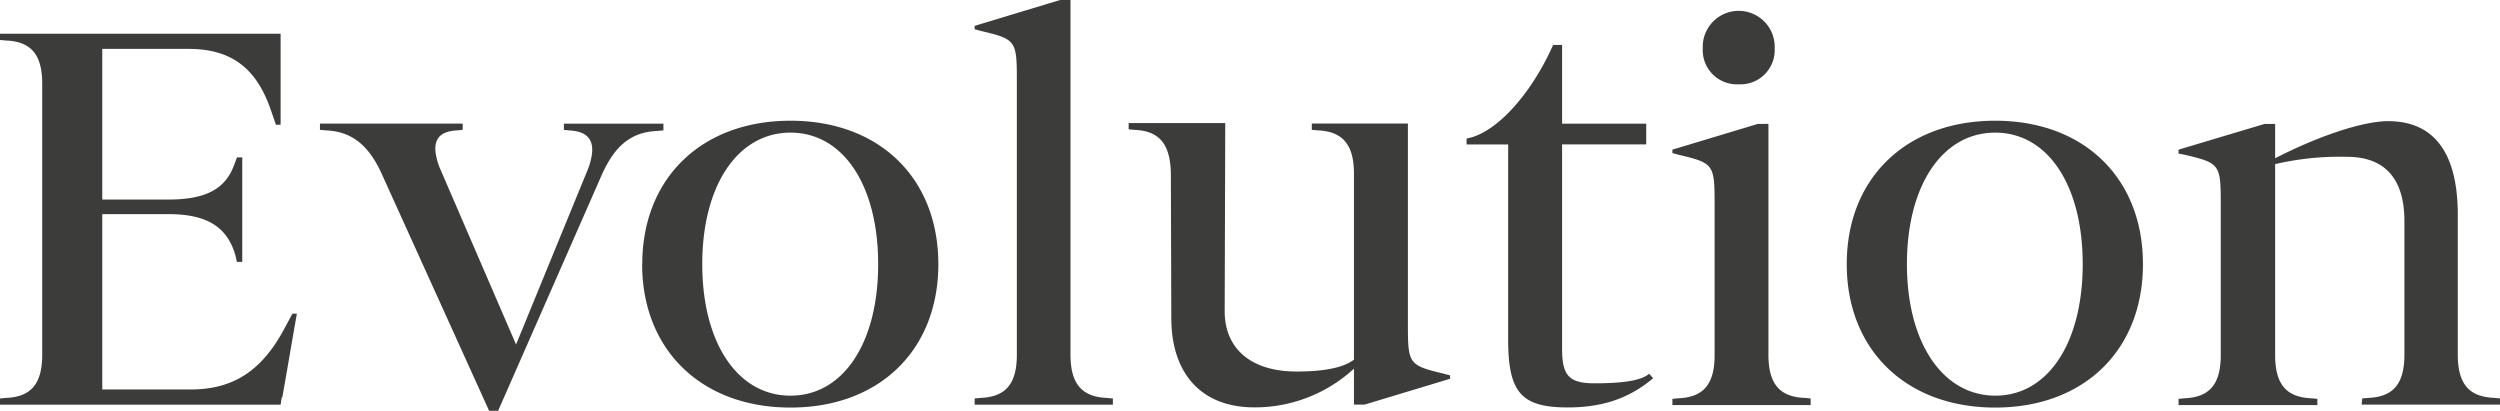
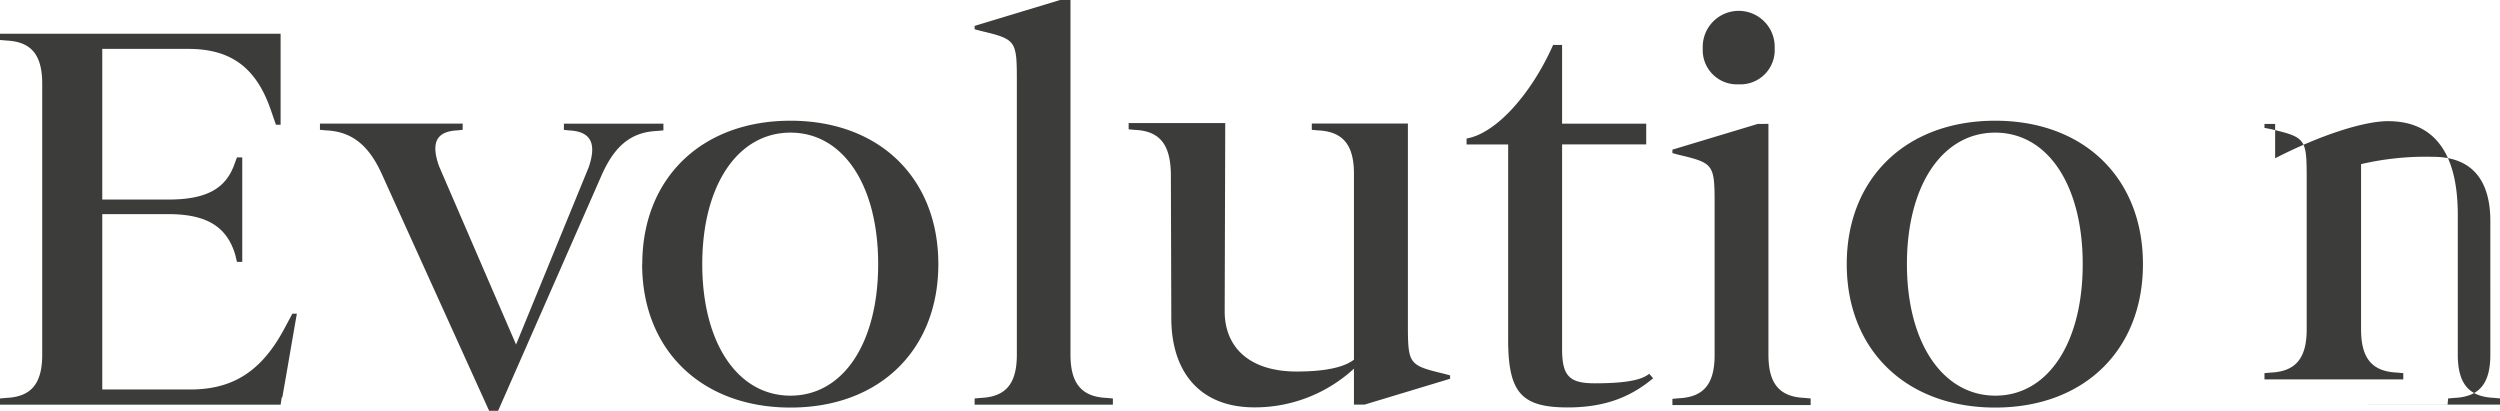
<svg xmlns="http://www.w3.org/2000/svg" viewBox="0 0 400.92 65.88">
  <defs>
    <style>.cls-1{fill:#3c3c3b;}</style>
  </defs>
  <g id="Capa_2" data-name="Capa 2">
    <g id="Capa_1-2" data-name="Capa 1">
-       <path class="cls-1" d="M38.85,42V25.24H38l-.37,1C36.23,30.28,33.08,32,27,32H16.4V7.84H30.19c6.85,0,10.91,3,13.25,9.82L44.25,20H45V5.41H0v1l1,.09c4.06.18,5.77,2.34,5.77,6.94V56.87c0,4.6-1.71,6.76-5.77,6.94L0,63.9v1H45l.18-1.17h.09c.72-4,1.62-9.37,2.34-13.43h-.72l-1.26,2.35C42,59.48,37.4,62.46,30.55,62.46H16.4V34.34H27c6.13,0,9.37,2,10.72,6.49L38,42Zm67.53-22.17H90.43v1l.9.09c3.42.18,4.41,2.07,3.06,5.95L82.76,55.25,70.42,26.68c-1.35-3.79-.45-5.59,2.88-5.77l.9-.09v-1H51.31v1l1,.09c4.15.18,6.85,2.43,8.92,7L78.44,65.88h1.44L96.55,27.94c2.08-4.6,4.69-6.76,8.84-6.94l1-.09V19.83Zm6.24,22.53c0-12.62,5.68-21.09,14.15-21.09s14.06,8.47,14.06,21.09-5.58,21.09-14.06,21.09S112.62,55,112.62,42.36Zm-9.64,0c0,13.79,9.55,23,23.79,23s23.71-9.19,23.71-23-9.47-23-23.71-23S103,28.57,103,42.36ZM178.44,63.9l-1-.09c-4-.18-5.77-2.34-5.77-6.94V0H170l-13.7,4.15v.54l1,.27c5.68,1.35,5.77,1.53,5.77,8.11v43.8c0,4.6-1.71,6.76-5.77,6.94l-1,.09v1h22.17v-1Zm31.93-43.08,1,.09c4,.18,5.76,2.34,5.76,6.94V57.68c-1.53,1.17-4.41,1.9-9.19,1.9-7.57,0-11.54-3.88-11.54-9.65l.09-30.19H181v1l1,.09c4.06.18,5.68,2.43,5.77,7L187.84,51c0,8.57,4.51,14.33,13.34,14.33a23.45,23.45,0,0,0,15.95-6.21v5.76h1.72l13.7-4.14v-.54l-1-.27c-5.68-1.36-5.77-1.54-5.77-8.12v-32H210.37v1Zm24.82,1.35v1h6.67V54.44c0,8.47,2.07,10.9,9.55,10.9,6.31,0,10.36-1.89,13.7-4.68l-.63-.72c-1.08.9-3.34,1.53-8.74,1.53-4.06,0-5.23-1.17-5.23-5.5V23.16H264V19.83H250.51V7.21h-1.44c-3.61,8.11-9.29,14.24-13.88,15Zm43.64-8.65a5.49,5.49,0,0,0,5.77-5.77,5.77,5.77,0,1,0-11.53,0,5.48,5.48,0,0,0,5.76,5.77ZM290.37,63.9l-1-.09c-4.06-.18-5.77-2.34-5.77-6.94v-37H281.9L268.2,24v.55l1,.27c5.68,1.35,5.77,1.53,5.77,8.11v24c0,4.6-1.71,6.76-5.77,6.94l-1,.09v1h22.17v-1Zm15.44-21.54c0-12.62,5.68-21.09,14.15-21.09S334,29.74,334,42.36,328.43,63.45,320,63.45,305.81,55,305.81,42.36Zm-9.65,0c0,13.79,9.56,23,23.8,23s23.7-9.19,23.7-23-9.46-23-23.7-23-23.8,9.19-23.8,23Zm82.59,22.53h22.17v-1l-1-.09c-4.06-.18-5.77-2.34-5.77-6.94V34.43c0-9-3.15-15-11.18-15-4,0-11.08,2.34-18.11,5.95v-5.5h-1.71L349.37,24v.63l1,.19c5.68,1.35,5.77,1.53,5.77,8.11v24c0,4.6-1.72,6.76-5.77,6.94l-1,.09v1h22.26v-1l-1-.09c-4.06-.18-5.77-2.34-5.77-6.94V26.32a45.71,45.71,0,0,1,11.54-1.17c6.57,0,9.19,4.14,9.19,10.27V56.87c0,4.6-1.71,6.76-5.77,6.94l-1,.09-.09,1Z" />
+       <path class="cls-1" d="M38.85,42V25.24H38l-.37,1C36.23,30.28,33.08,32,27,32H16.4V7.84H30.19c6.85,0,10.91,3,13.25,9.82L44.25,20H45V5.41H0v1l1,.09c4.06.18,5.77,2.34,5.77,6.94V56.87c0,4.6-1.71,6.76-5.77,6.94L0,63.9v1H45l.18-1.17h.09c.72-4,1.62-9.37,2.34-13.43h-.72l-1.26,2.35C42,59.48,37.4,62.46,30.55,62.46H16.4V34.34H27c6.13,0,9.37,2,10.72,6.49L38,42Zm67.53-22.17H90.43v1l.9.09c3.42.18,4.41,2.07,3.06,5.95L82.76,55.25,70.42,26.68c-1.35-3.79-.45-5.59,2.88-5.77l.9-.09v-1H51.31v1l1,.09c4.15.18,6.85,2.43,8.92,7L78.44,65.88h1.44L96.55,27.94c2.08-4.6,4.69-6.76,8.84-6.94l1-.09V19.83Zm6.24,22.53c0-12.62,5.68-21.09,14.15-21.09s14.06,8.47,14.06,21.09-5.58,21.09-14.06,21.09S112.62,55,112.62,42.36Zm-9.64,0c0,13.79,9.55,23,23.79,23s23.71-9.19,23.71-23-9.47-23-23.71-23S103,28.57,103,42.36ZM178.44,63.9l-1-.09c-4-.18-5.77-2.34-5.77-6.94V0H170l-13.7,4.15v.54l1,.27c5.68,1.35,5.77,1.53,5.77,8.11v43.8c0,4.6-1.71,6.76-5.77,6.94l-1,.09v1h22.17v-1Zm31.93-43.08,1,.09c4,.18,5.76,2.34,5.76,6.94V57.68c-1.53,1.17-4.41,1.9-9.19,1.9-7.57,0-11.54-3.88-11.54-9.65l.09-30.19H181v1l1,.09c4.06.18,5.68,2.43,5.77,7L187.84,51c0,8.57,4.51,14.33,13.34,14.33a23.45,23.45,0,0,0,15.95-6.21v5.76h1.72l13.7-4.14v-.54l-1-.27c-5.68-1.36-5.77-1.54-5.77-8.12v-32H210.37v1Zm24.82,1.35v1h6.67V54.44c0,8.47,2.07,10.9,9.55,10.9,6.31,0,10.36-1.89,13.7-4.68l-.63-.72c-1.08.9-3.34,1.53-8.74,1.53-4.06,0-5.23-1.17-5.23-5.5V23.16H264V19.83H250.51V7.21h-1.44c-3.61,8.11-9.29,14.24-13.88,15Zm43.64-8.65a5.49,5.49,0,0,0,5.77-5.77,5.77,5.77,0,1,0-11.53,0,5.48,5.48,0,0,0,5.76,5.77ZM290.37,63.9l-1-.09c-4.06-.18-5.77-2.34-5.77-6.94v-37H281.9L268.2,24v.55l1,.27c5.68,1.35,5.77,1.53,5.77,8.11v24c0,4.6-1.71,6.76-5.77,6.94l-1,.09v1h22.17v-1Zm15.44-21.54c0-12.62,5.68-21.09,14.15-21.09S334,29.74,334,42.36,328.43,63.45,320,63.45,305.81,55,305.81,42.36Zm-9.65,0c0,13.79,9.56,23,23.8,23s23.7-9.19,23.7-23-9.46-23-23.7-23-23.8,9.19-23.8,23Zm82.59,22.53h22.17v-1l-1-.09c-4.06-.18-5.77-2.34-5.77-6.94V34.43c0-9-3.15-15-11.18-15-4,0-11.08,2.34-18.11,5.95v-5.5h-1.71v.63l1,.19c5.68,1.35,5.77,1.53,5.77,8.11v24c0,4.6-1.72,6.76-5.77,6.94l-1,.09v1h22.26v-1l-1-.09c-4.06-.18-5.77-2.34-5.77-6.94V26.32a45.71,45.71,0,0,1,11.54-1.17c6.57,0,9.19,4.14,9.19,10.27V56.87c0,4.6-1.71,6.76-5.77,6.94l-1,.09-.09,1Z" />
    </g>
  </g>
</svg>